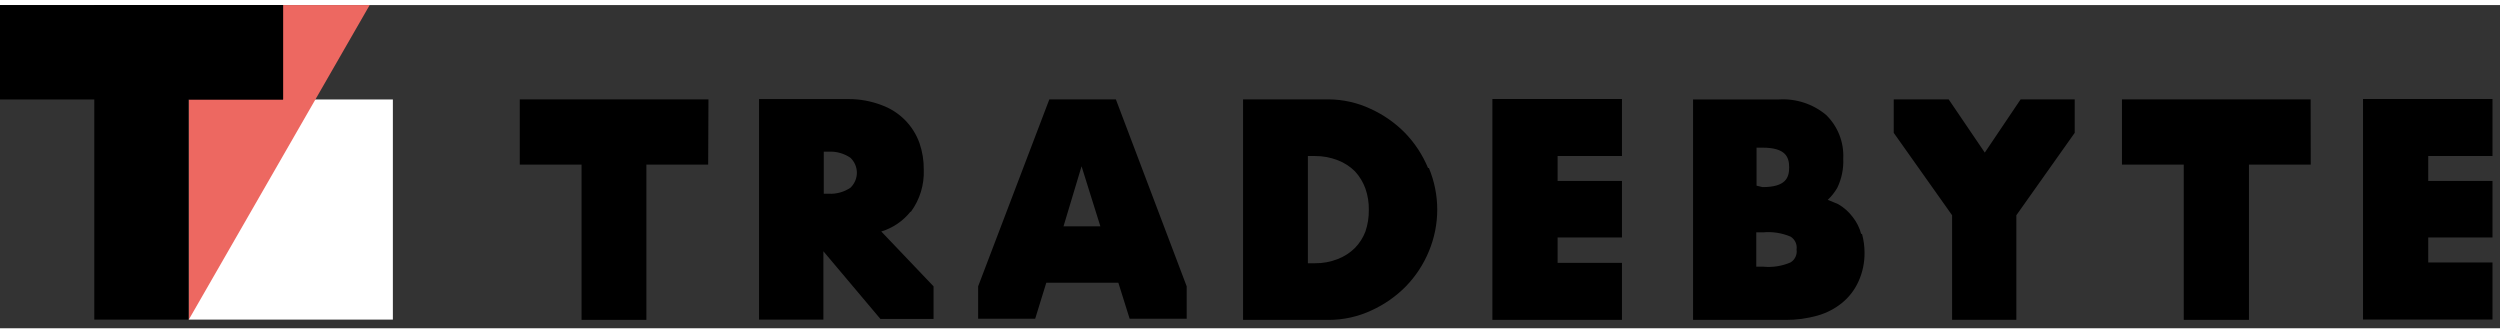
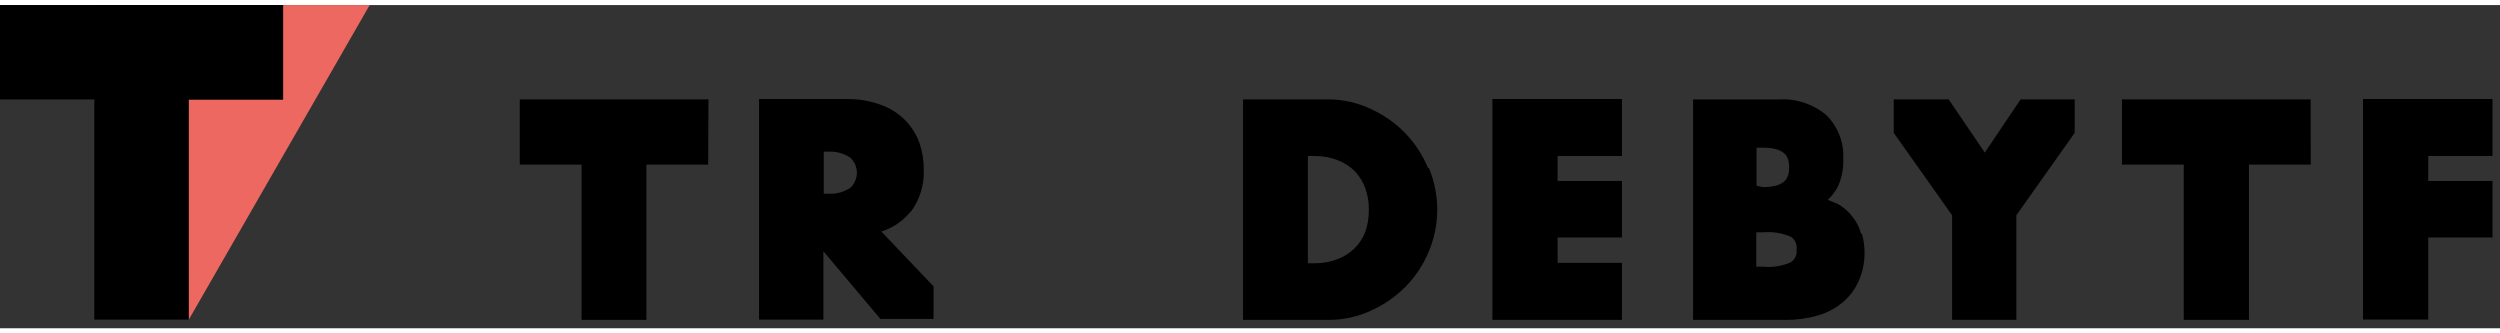
<svg xmlns="http://www.w3.org/2000/svg" width="120" height="16" viewBox="0 0 263 34" fill="none">
  <rect x="0" y="0" width="263" height="34" fill="#333333" stroke="none" />
  <g clip-path="url(#clip0_434:3778)">
-     <path d="M41.33 9.93H19.85V33.09H41.33V9.93Z" fill="white" />
    <path d="M19.85 0V33.11L38.89 0H19.85Z" fill="#ED6861" />
    <path d="M29.78 0H19.85V9.93H29.78V0Z" fill="black" />
    <path d="M29.78 0H0V9.93H29.78V0Z" fill="black" />
    <path d="M19.85 0H9.92V33.09H19.85V0Z" fill="black" />
-     <path d="M117.39 9.92H110.39L102.9 29.59V33H108.9L110.07 29.21H117.65L118.84 33H124.84V29.59L117.39 9.92ZM115.76 23.28H111.88L113.78 16.96L115.76 23.28Z" fill="black" />
    <path d="M195.8 24.09C195.627 23.434 195.321 22.822 194.9 22.29C194.487 21.741 193.966 21.282 193.37 20.94L192.28 20.49C192.673 20.121 193.01 19.697 193.28 19.23C193.741 18.275 193.958 17.22 193.91 16.16C193.954 15.309 193.816 14.459 193.505 13.666C193.195 12.873 192.719 12.155 192.11 11.56C190.715 10.395 188.924 9.811 187.11 9.93H178.11V33.12H187.85C188.979 33.126 190.103 32.974 191.19 32.67C192.148 32.402 193.04 31.939 193.81 31.31C194.546 30.702 195.131 29.932 195.52 29.06C195.945 28.118 196.16 27.094 196.15 26.06C196.151 25.384 196.06 24.711 195.88 24.06L195.8 24.09ZM184.79 19V15H185.42C187.86 15 188.22 16 188.22 17.08C188.22 18.16 187.86 19.15 185.42 19.15L184.79 19ZM189 25.72C189.039 25.982 189 26.25 188.888 26.49C188.776 26.73 188.596 26.932 188.37 27.07C187.461 27.463 186.466 27.618 185.48 27.52H184.76V23.91H185.48C186.466 23.819 187.459 23.974 188.37 24.36C188.596 24.501 188.776 24.705 188.888 24.946C188.999 25.188 189.039 25.457 189 25.72Z" fill="black" />
    <path d="M74.53 9.92H54.68V16.78H61.18V33.12H68V16.78H74.5L74.53 9.92Z" fill="black" />
    <path d="M243.08 9.92H223.23V16.78H229.73V33.12H236.59V16.78H243.09L243.08 9.92Z" fill="black" />
-     <path d="M262.21 15.88V9.88H248.59V33.08H262.21V27.08H255.45V24.45H262.21V18.5H255.45V15.88H262.21Z" fill="black" />
+     <path d="M262.21 15.88V9.88H248.59V33.08H262.21H255.45V24.45H262.21V18.5H255.45V15.88H262.21Z" fill="black" />
    <path d="M208.8 15.52L205 9.92H199.22V13.44L205.36 22.11V33.11H212.12V22.11L218.26 13.44V9.92H212.57L208.8 15.52Z" fill="black" />
    <path d="M157 33.12H170.63V27.12H163.86V24.45H170.63V18.5H163.86V15.88H170.63V9.88H157V33.12Z" fill="black" />
    <path d="M150.23 17.14C149.66 15.765 148.836 14.509 147.8 13.44C146.761 12.386 145.537 11.532 144.19 10.92C142.807 10.27 141.298 9.929 139.77 9.92H130.77V33.12H139.77C141.328 33.121 142.868 32.78 144.28 32.12C145.627 31.508 146.851 30.654 147.89 29.6C148.929 28.533 149.754 27.277 150.32 25.9C150.899 24.512 151.198 23.024 151.198 21.52C151.198 20.016 150.899 18.528 150.32 17.14H150.23ZM144 21.56C144.011 22.332 143.889 23.099 143.64 23.83C143.397 24.468 143.026 25.05 142.55 25.54C142.039 26.052 141.426 26.451 140.75 26.71C139.978 27.019 139.152 27.172 138.32 27.16H137.59V15.88H138.32C139.151 15.873 139.976 16.026 140.75 16.33C141.426 16.589 142.039 16.988 142.55 17.5C143.029 18.022 143.399 18.634 143.64 19.3C143.894 20.026 144.016 20.791 144 21.56Z" fill="black" />
    <path d="M95.83 21.74C96.767 20.462 97.243 18.904 97.18 17.32C97.191 16.368 97.039 15.421 96.73 14.52C96.401 13.599 95.871 12.762 95.18 12.07C94.488 11.379 93.651 10.849 92.73 10.52C91.635 10.102 90.472 9.889 89.3 9.89H79.85V33.09H86.62V25.9L92.62 33.02H98.21V29.59L92.71 23.82C93.92 23.453 94.99 22.727 95.78 21.74H95.83ZM86.66 15.42H87.2C88.002 15.387 88.794 15.611 89.46 16.06C89.878 16.453 90.123 16.996 90.142 17.569C90.16 18.143 89.951 18.7 89.56 19.12L89.46 19.22C88.793 19.666 88.001 19.886 87.2 19.85H86.66V15.42Z" fill="black" />
  </g>
  <defs>
    <clipPath id="clip0_434:3778">
      <rect width="262.21" height="33.12" fill="white" />
    </clipPath>
  </defs>
</svg>